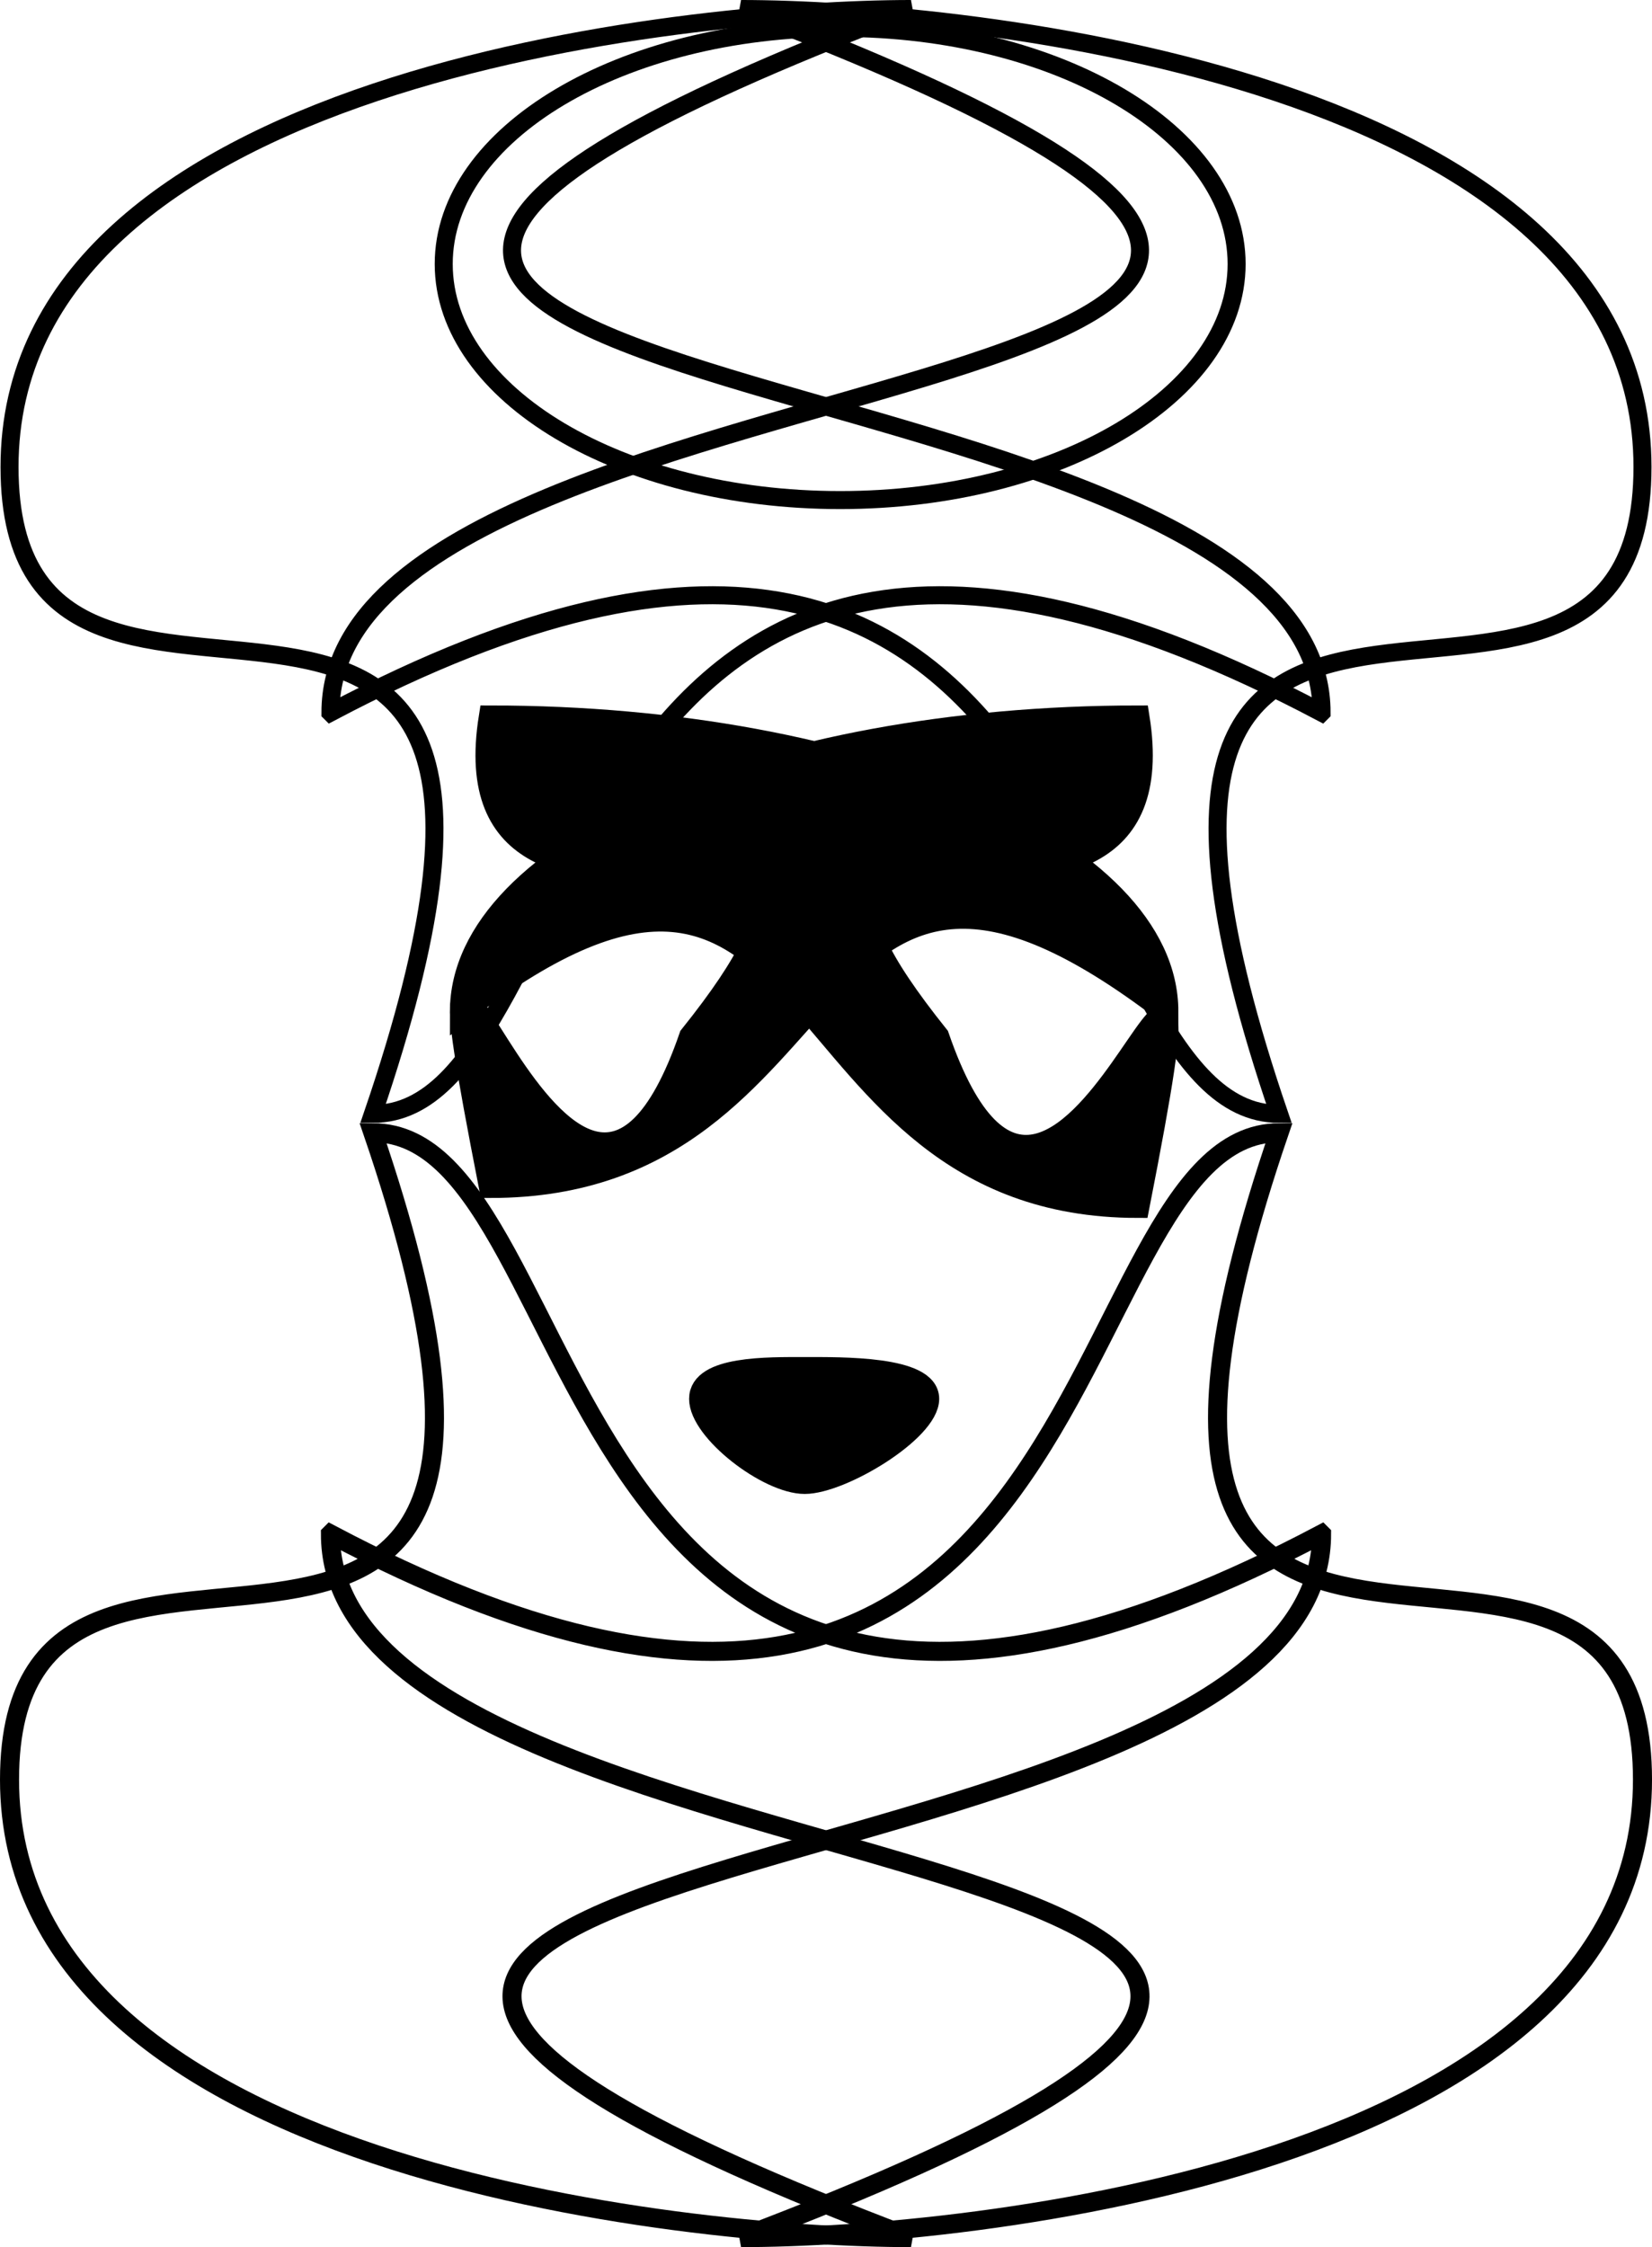
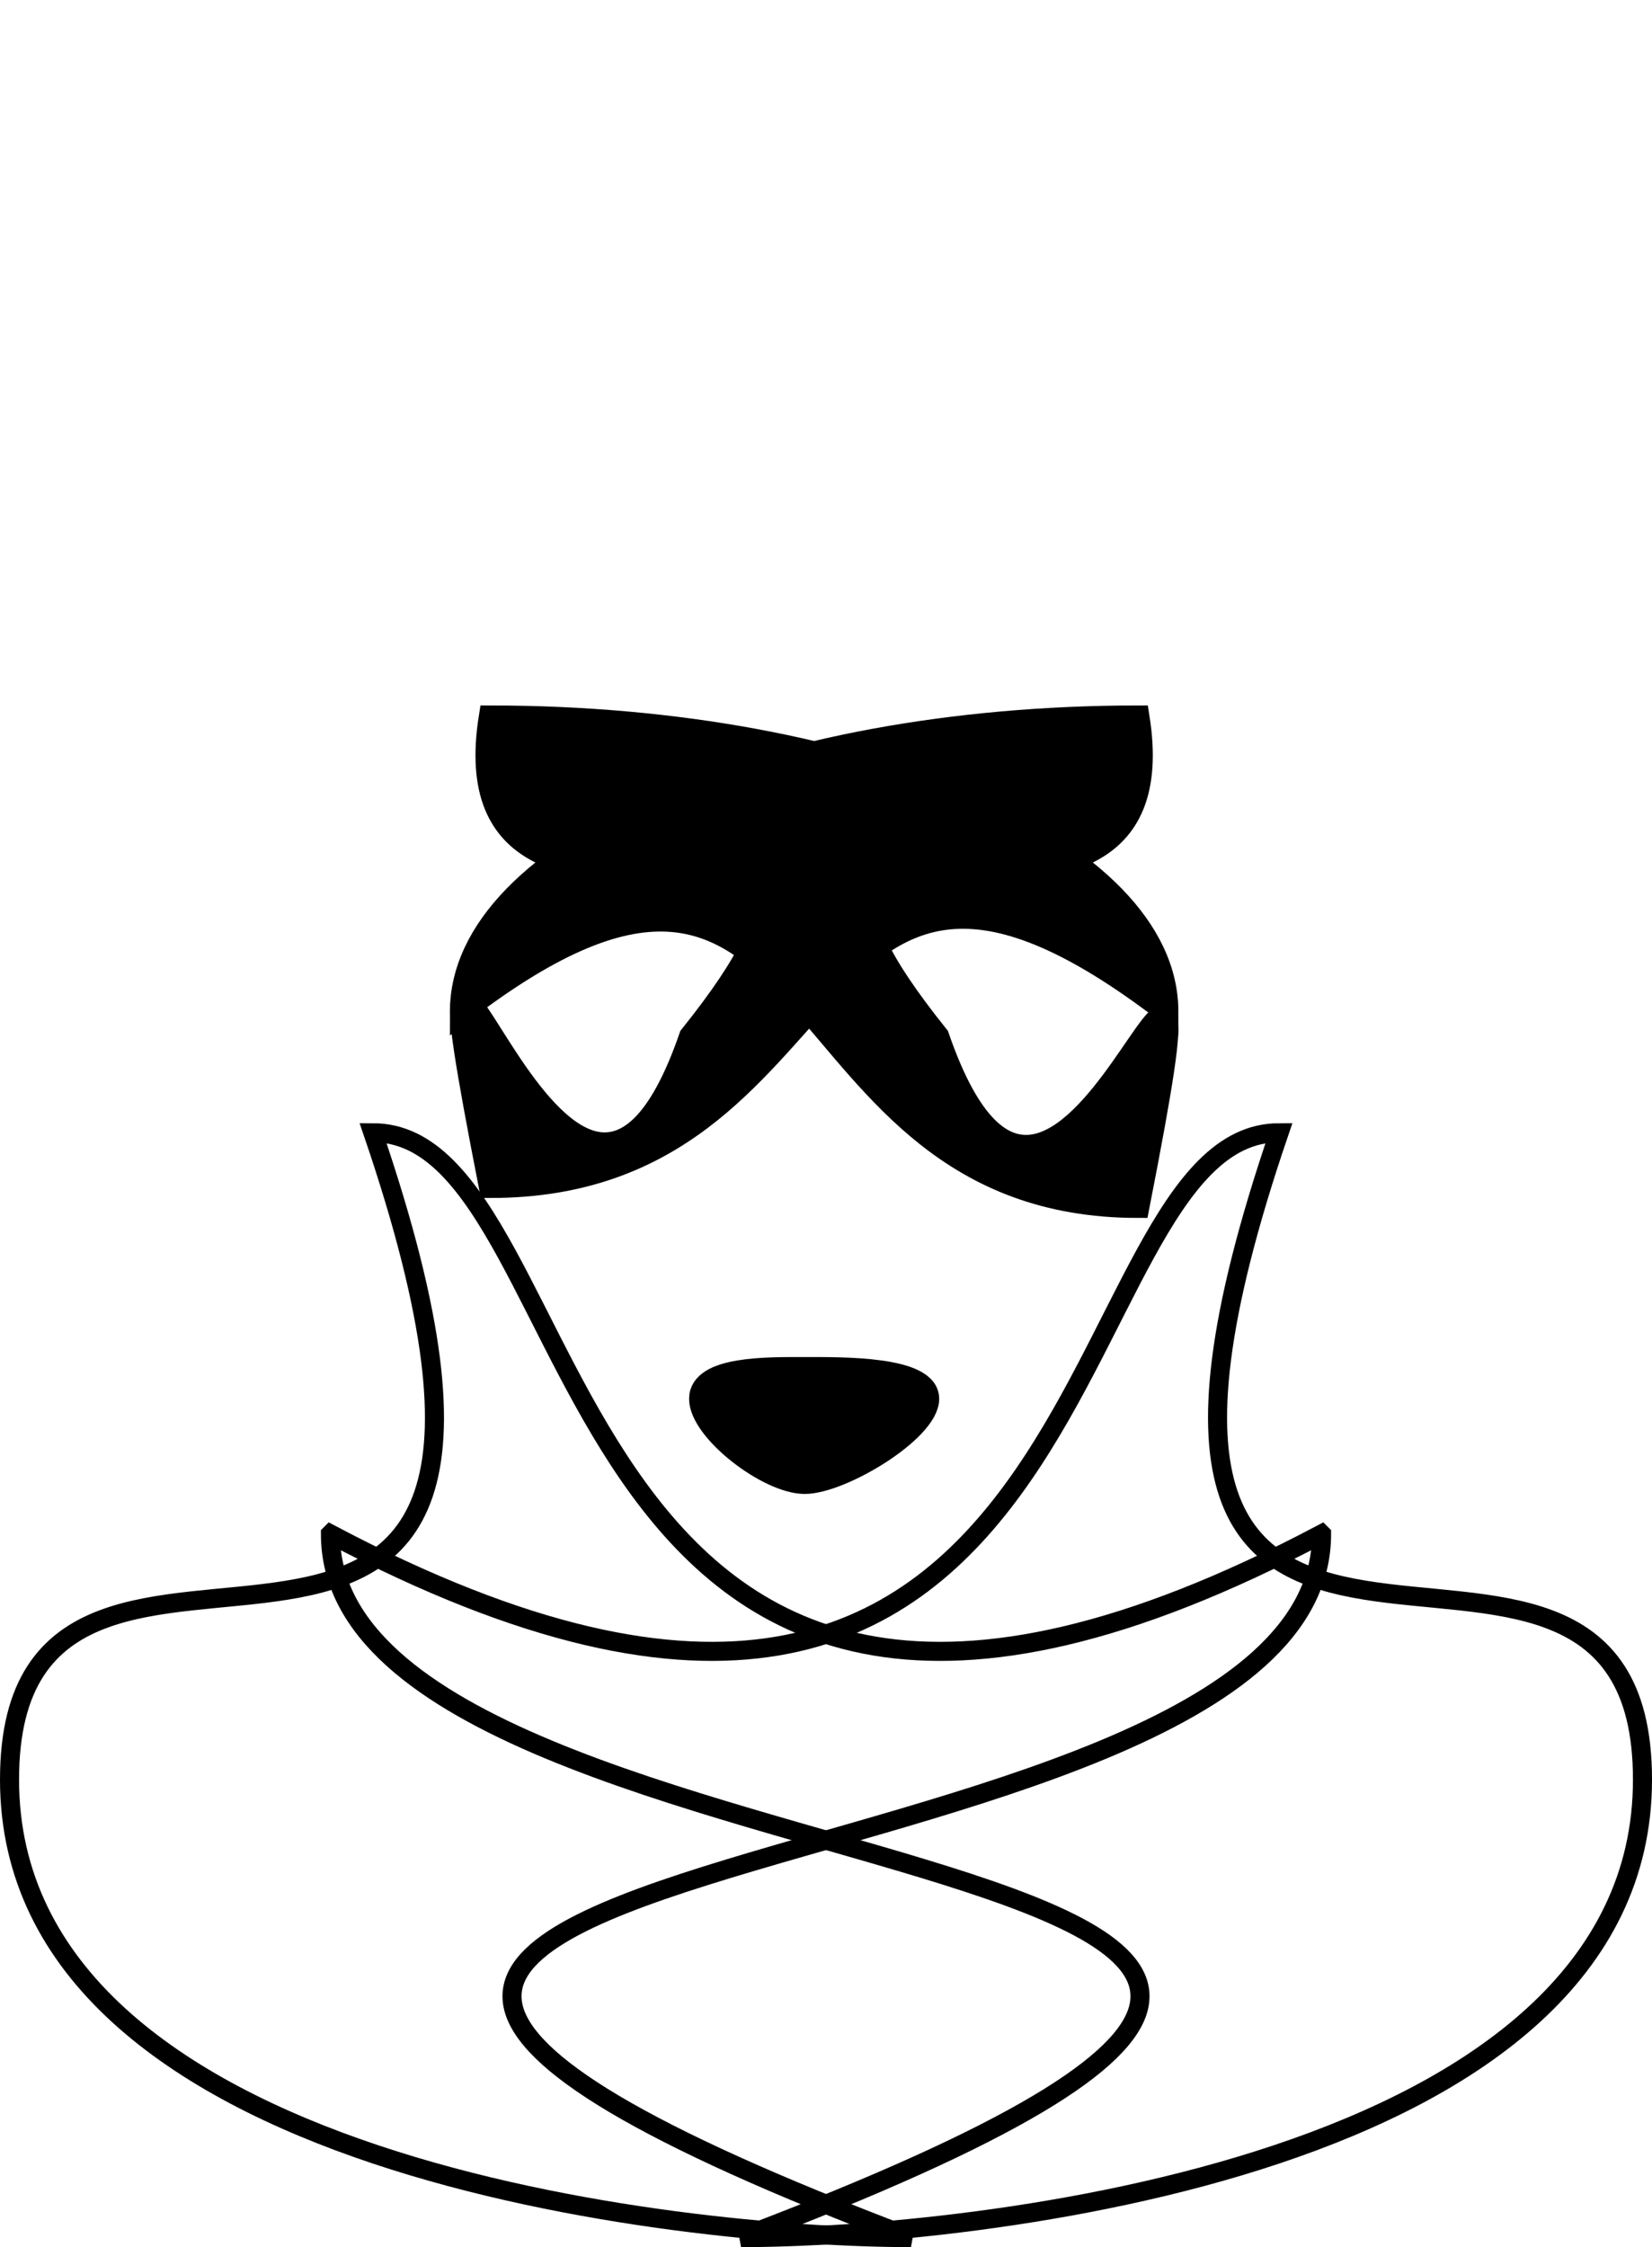
<svg xmlns="http://www.w3.org/2000/svg" xmlns:ns1="http://www.inkscape.org/namespaces/inkscape" xmlns:ns2="http://sodipodi.sourceforge.net/DTD/sodipodi-0.dtd" id="svg602" ns1:version="0.48.3.1 r9886" xml:space="preserve" viewBox="0 0 596.05 810.44" ns2:version="0.34" version="1.1" ns2:docname="_svgclean2.svg">
  <ns2:namedview id="base" ns1:window-x="0" ns1:window-y="0" ns1:window-height="645" ns1:window-maximized="0" ns1:zoom="0.22425739" showgrid="false" ns1:current-layer="svg602" ns1:cx="351.14974" ns1:cy="305.31241" ns1:window-width="674" />
  <g id="g632" transform="translate(-78.302 -34.21)">
    <g id="g627" style="stroke:#000000;stroke-width:6.5;fill:none">
-       <path id="path608" ns1:connector-curvature="0" ns2:nodetypes="ccccc" style="stroke:#000000;stroke-width:6.5;fill:none" d="m197.53 291.19c282.67-149.36 260.45 144.74 342.27 144.74-91.87-269.05 131.12-93.16 131.12-233.29s-243.42-165.18-325.24-165.18c394.98 149.85-148.15 113.6-148.15 253.73z" />
-       <path id="path609" ns1:connector-curvature="0" ns2:nodetypes="ccccc" style="stroke:#000000;stroke-width:6.5;fill:none" d="m555.13 291.19c-282.67-149.36-260.45 144.74-342.27 144.74 91.87-269.05-131.12-93.16-131.12-233.29-0.003-140.13 243.42-165.18 325.24-165.18-394.98 149.85 148.15 113.6 148.15 253.73z" />
-       <path id="path612" ns2:rx="143.03954" ns2:ry="85.142555" style="stroke:#000000;stroke-width:6.5;fill:none" ns2:type="arc" d="m524.48 129.42c0 47.023-64.041 85.143-143.04 85.143s-143.04-38.12-143.04-85.143 64.041-85.143 143.04-85.143 143.04 38.12 143.04 85.143z" ns2:cy="129.41666" ns2:cx="381.43872" />
-     </g>
+       </g>
    <path id="path606" ns1:connector-curvature="0" ns2:nodetypes="ccccc" style="stroke:#000000;stroke-width:6.875;fill:none" d="m197.53 587.48c282.67 149.36 260.45-144.74 342.27-144.74-91.87 269.05 131.12 93.16 131.12 233.29s-243.42 165.18-325.24 165.18c394.98-149.85-148.15-113.6-148.15-253.73z" />
    <path id="path607" ns1:connector-curvature="0" ns2:nodetypes="ccccc" style="stroke:#000000;stroke-width:6.875;fill:none" d="m555.13 587.48c-282.67 149.36-260.45-144.74-342.27-144.74 91.87 269.05-131.12 93.16-131.12 233.29-0.003 140.13 243.42 165.18 325.24 165.18-394.98-149.85 148.15-113.6 148.15-253.73z" />
    <g id="g623" style="stroke:#000000;stroke-width:8.5;fill:#000000">
      <path id="path614" style="fill-rule:evenodd;stroke:#000000;stroke-width:8.5;fill:#000000" d="m493.83 399.04c-135.52-103.99-109.21 62.98-243.93 62.98-35.34-180.69 27.1 76.96 72.27-53.94 90.35-112.84-89.54-6.78-72.27-115.19 134.72 0 243.93 47.53 243.93 106.15z" ns2:nodetypes="ccccc" ns1:connector-curvature="0" transform="translate(5.384,-3.0518e-5)" />
      <path id="path615" style="fill-rule:evenodd;stroke:#000000;stroke-width:8.5;fill:#000000" d="m239.5 399.04c135.52-103.99 109.21 70.17 243.93 70.17 35.34-180.68-27.1 69.77-72.28-61.13-90.34-112.84 89.55-6.78 72.28-115.19-134.72 0-243.93 47.53-243.93 106.15z" ns2:nodetypes="ccccc" ns1:connector-curvature="0" transform="translate(5.384,-3.0518e-5)" />
      <path id="path622" style="fill-rule:evenodd;stroke:#000000;stroke-width:8.5;fill:#000000" d="m331.18 538.71c0-11.29 24.3-10.82 37.46-10.82 13.17 0 44.28-0.47 44.28 10.82 0 11.28-31.11 30.05-44.28 30.05-13.16 0-37.46-18.77-37.46-30.05z" ns2:nodetypes="ccccc" ns1:connector-curvature="0" transform="translate(3.8147e-5,-3.0518e-5)" />
    </g>
  </g>
</svg>